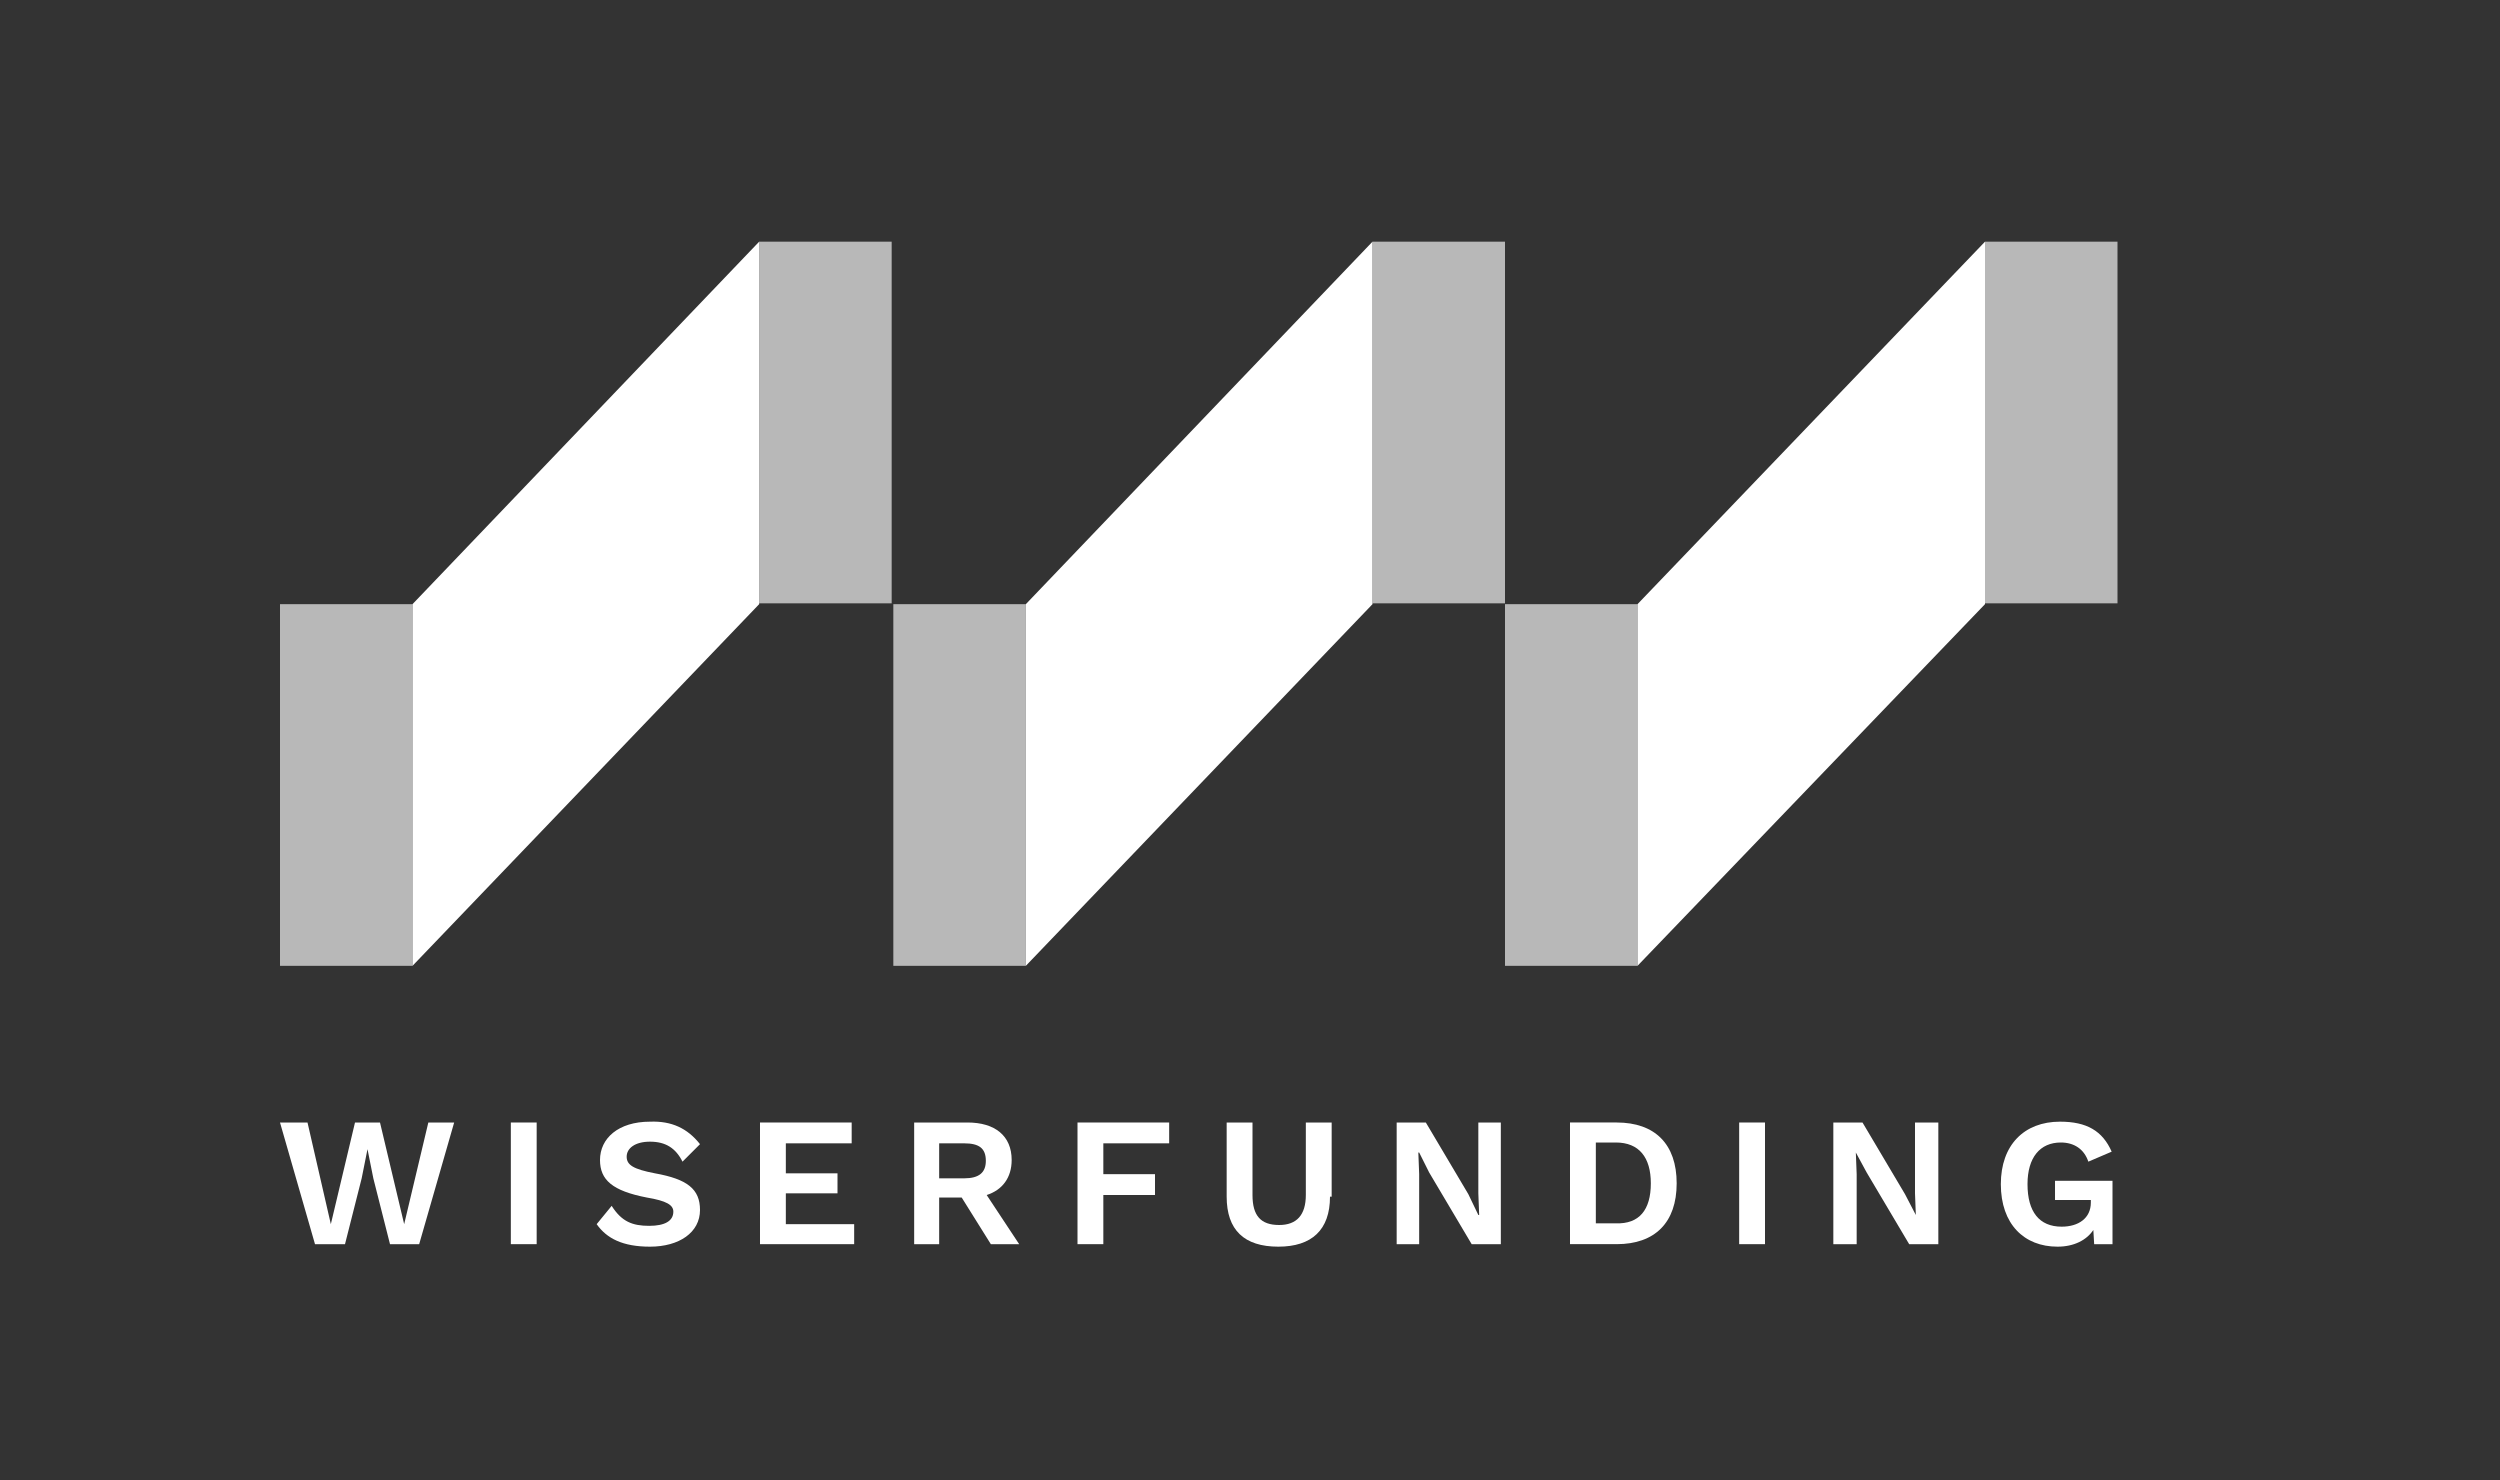
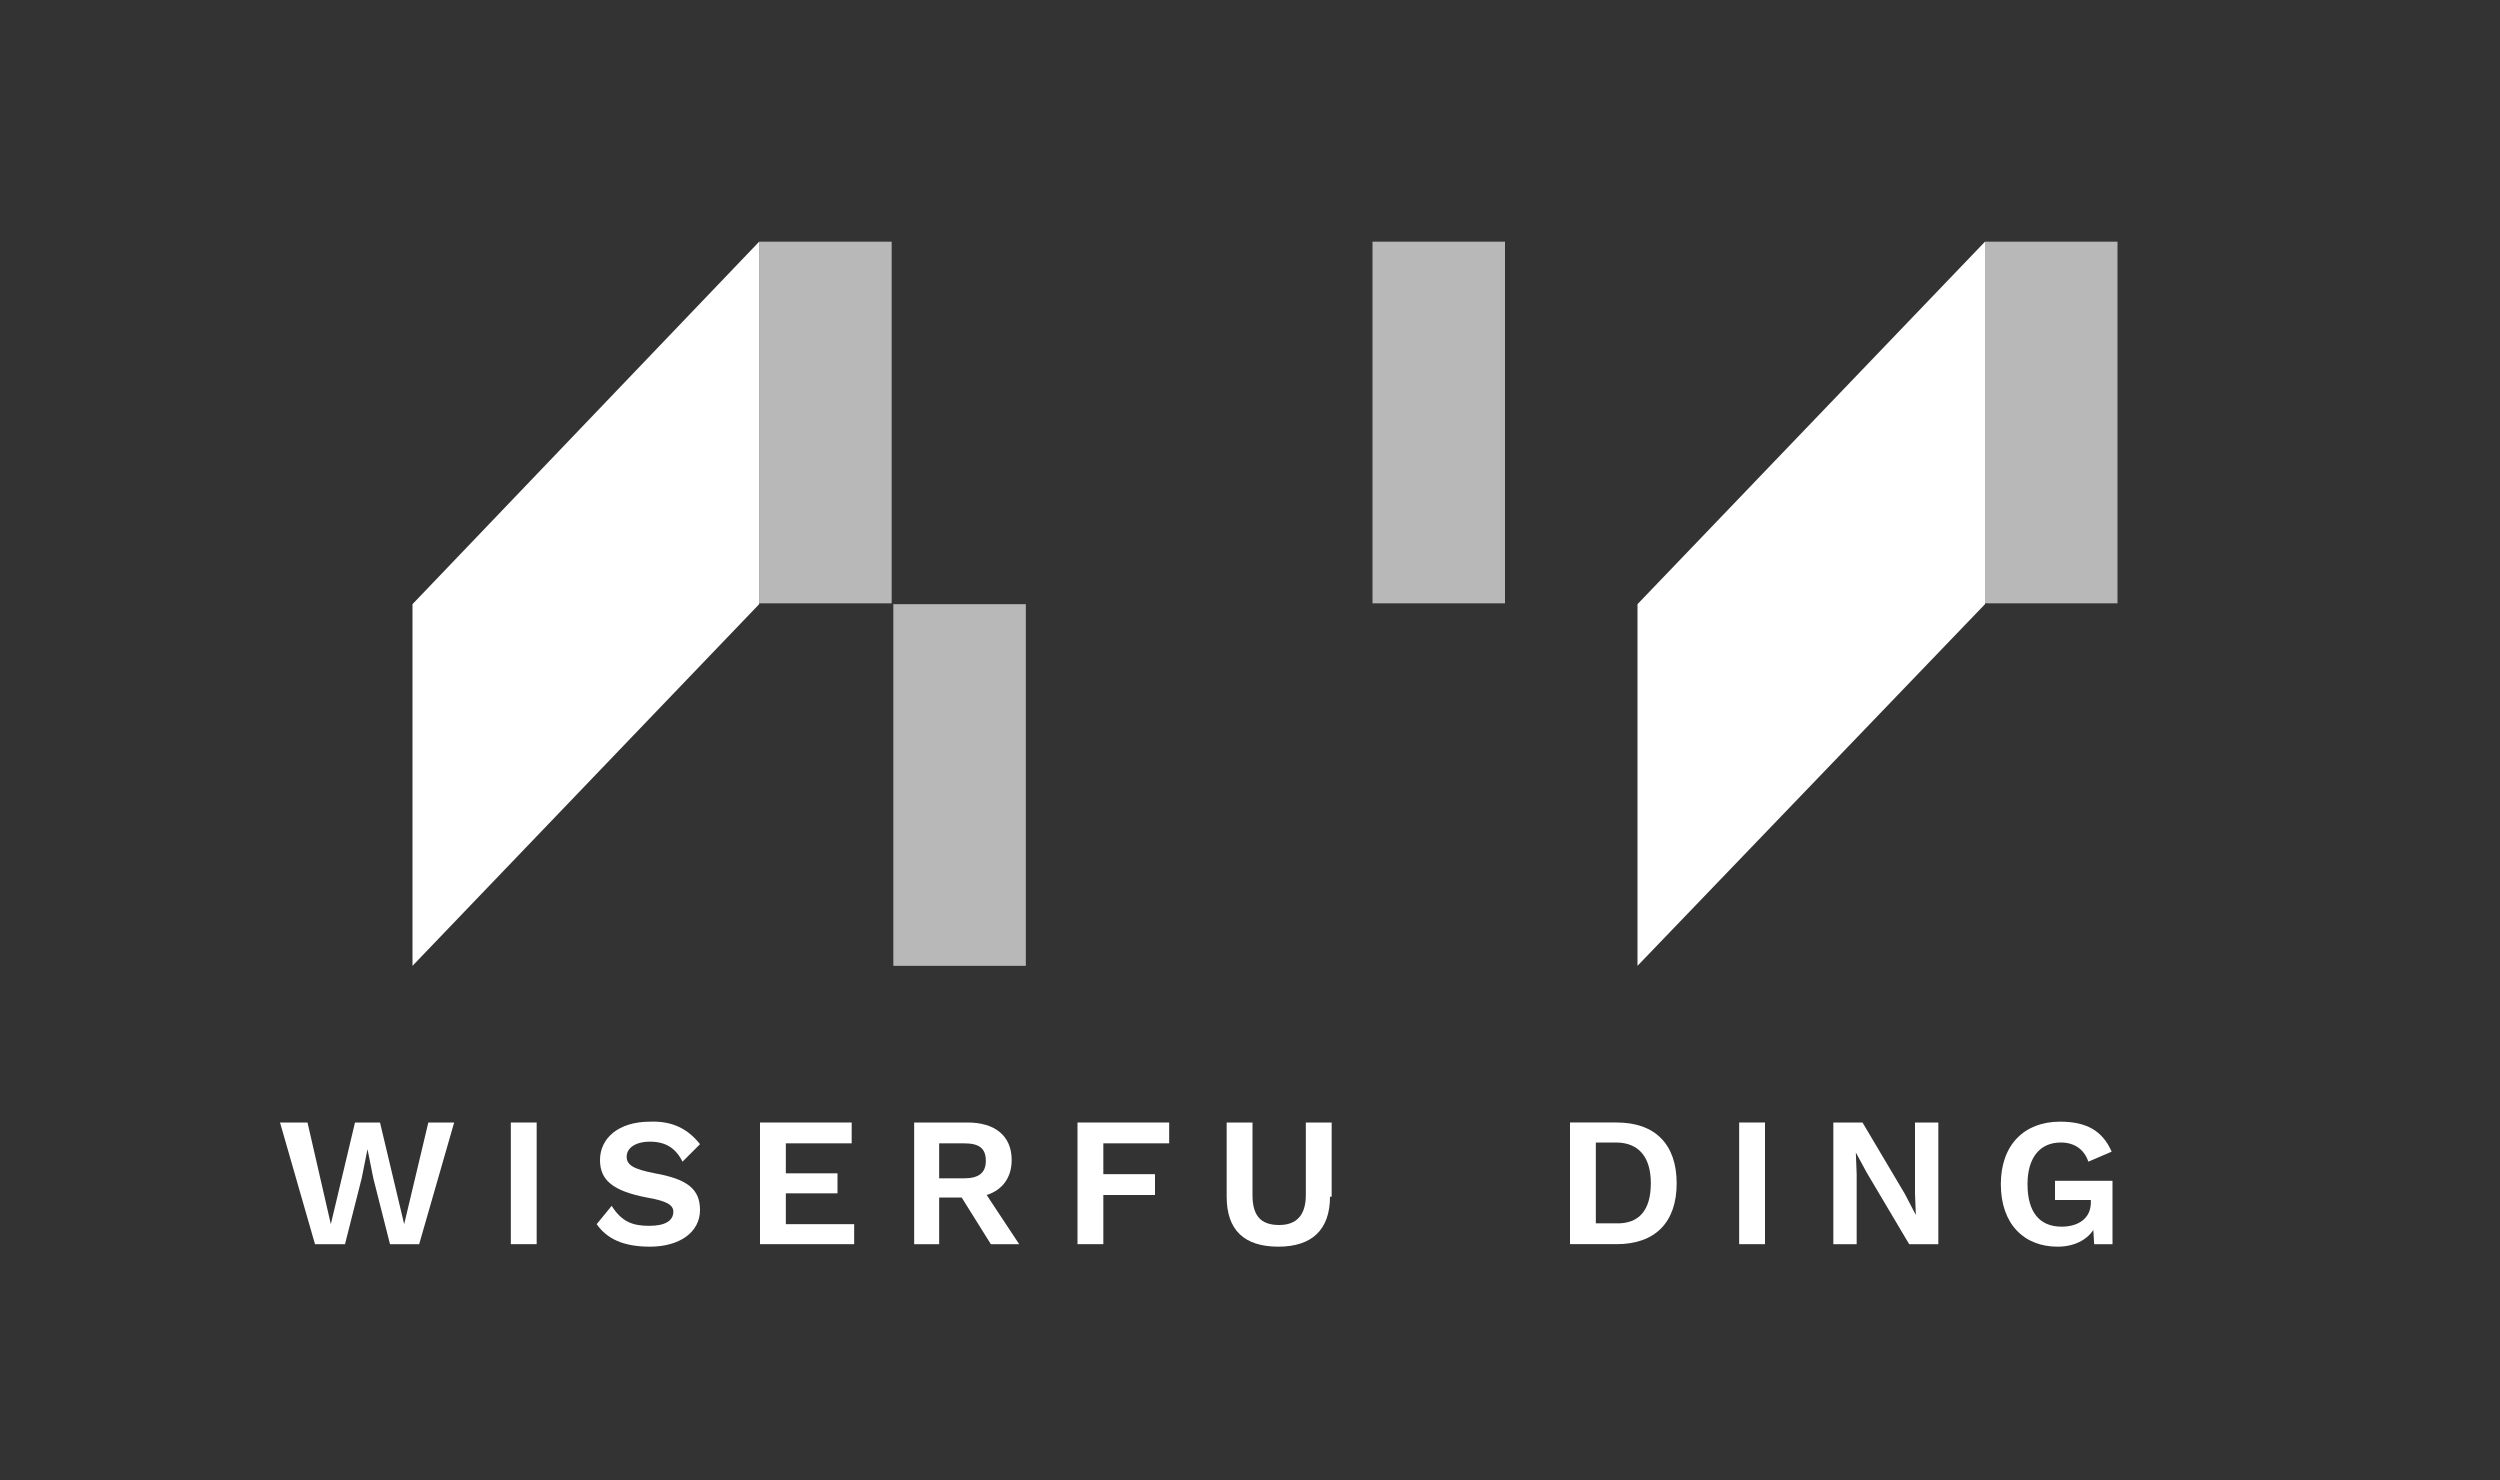
<svg xmlns="http://www.w3.org/2000/svg" version="1.1" id="Layer_1" x="0px" y="0px" viewBox="0 0 300 177.6" style="enable-background:new 0 0 300 177.6;" xml:space="preserve">
  <rect x="0" y="0" width="300" height="177.6" fill="#333333" stroke="none" />
  <style type="text/css">
	.st0{fill:#080713;}
	.st1{opacity:0.8;}
	.st2{fill:#26AEB1;}
	.st3{opacity:0.65;}
	.st4{fill:#FFFFFF;}
</style>
  <g>
    <g class="st3">
      <g>
-         <rect x="33.6" y="72.5" class="st4" width="15.9" height="43.4" />
-       </g>
+         </g>
    </g>
    <g class="st3">
      <g>
        <rect x="91.1" y="29" class="st4" width="15.9" height="43.4" />
      </g>
    </g>
  </g>
  <polygon class="st4" points="91.1,29 49.5,72.5 49.5,115.9 91.1,72.5 " />
  <g>
    <g class="st3">
      <g>
        <rect x="107.2" y="72.5" class="st4" width="15.9" height="43.4" />
      </g>
    </g>
    <g class="st3">
      <g>
        <rect x="164.7" y="29" class="st4" width="15.9" height="43.4" />
      </g>
    </g>
  </g>
-   <polygon class="st4" points="164.7,29 123.1,72.5 123.1,115.9 164.7,72.5 " />
  <g>
    <g class="st3">
      <g>
-         <rect x="180.6" y="72.5" class="st4" width="15.9" height="43.4" />
-       </g>
+         </g>
    </g>
    <g class="st3">
      <g>
        <rect x="238.2" y="29" class="st4" width="15.9" height="43.4" />
      </g>
    </g>
  </g>
  <polygon class="st4" points="238.2,29 196.5,72.5 196.5,115.9 238.2,72.5 " />
  <polygon class="st4" points="51.4,134.7 48.5,146.9 45.6,134.7 42.6,134.7 39.7,146.9 36.9,134.7 33.6,134.7 37.8,149.3 41.4,149.3   43.4,141.4 44.1,137.9 44.1,137.9 44.8,141.4 46.8,149.3 50.3,149.3 54.5,134.7 " />
  <rect x="61.3" y="134.7" class="st4" width="3.1" height="14.6" />
  <g>
    <path class="st4" d="M84,137.3l-2.1,2.1c-0.8-1.6-2-2.4-3.9-2.4c-1.8,0-2.8,0.8-2.8,1.8c0,1,0.8,1.5,3.4,2c3.9,0.7,5.4,1.9,5.4,4.4   c0,2.7-2.5,4.4-6,4.4c-3.3,0-5.2-1-6.4-2.7l1.8-2.2c1.2,1.9,2.5,2.4,4.5,2.4c1.9,0,2.9-0.6,2.9-1.7c0-0.8-0.8-1.3-3.2-1.7   c-4.1-0.8-5.6-2.1-5.6-4.5c0-2.6,2.2-4.6,6-4.6C80.6,134.5,82.5,135.4,84,137.3" />
  </g>
  <polygon class="st4" points="91.2,134.7 91.2,149.3 102.5,149.3 102.5,146.9 94.3,146.9 94.3,143.2 100.5,143.2 100.5,140.8   94.3,140.8 94.3,137.2 102.2,137.2 102.2,134.7 " />
  <g>
    <path class="st4" d="M112.7,141.4h3c1.8,0,2.6-0.7,2.6-2.1c0-1.5-0.8-2.1-2.6-2.1h-3V141.4z M115.4,143.7h-2.7v5.6h-3v-14.6h6.4   c3.3,0,5.3,1.6,5.3,4.5c0,2.1-1.1,3.6-3,4.2l3.9,5.9h-3.4L115.4,143.7z" />
  </g>
  <polygon class="st4" points="129.3,134.7 129.3,149.3 132.4,149.3 132.4,143.4 138.6,143.4 138.6,140.9 132.4,140.9 132.4,137.2   140.3,137.2 140.3,134.7 " />
  <g>
    <path class="st4" d="M159.6,143.6c0,4-2.2,6-6.2,6c-4.1,0-6.2-2-6.2-6v-8.9h3.1v8.7c0,2.5,1,3.6,3.2,3.6c2.1,0,3.2-1.2,3.2-3.6   v-8.7h3.1V143.6z" />
  </g>
-   <polygon class="st4" points="177.4,134.7 177.4,143.2 177.5,145.8 177.4,145.8 176.2,143.3 171.1,134.7 167.6,134.7 167.6,149.3   170.3,149.3 170.3,140.9 170.2,138.3 170.3,138.3 171.5,140.7 176.6,149.3 180.1,149.3 180.1,134.7 " />
  <g>
    <path class="st4" d="M198.1,142c0-3.1-1.4-4.9-4.2-4.9h-2.4v9.7h2.4C196.7,146.9,198.1,145.2,198.1,142 M201.2,142   c0,4.7-2.6,7.3-7.2,7.3h-5.6v-14.6h5.6C198.6,134.7,201.2,137.3,201.2,142" />
  </g>
  <rect x="208.7" y="134.7" class="st4" width="3.1" height="14.6" />
  <polygon class="st4" points="229.8,134.7 229.8,143.2 229.9,145.8 229.9,145.8 228.6,143.3 223.5,134.7 220,134.7 220,149.3   222.8,149.3 222.8,140.9 222.7,138.3 222.7,138.3 224,140.7 229.1,149.3 232.6,149.3 232.6,134.7 " />
  <g>
    <path class="st4" d="M253.5,141.6v7.7h-2.2l-0.1-1.7c-0.8,1.2-2.3,2-4.3,2c-4,0-6.8-2.7-6.8-7.5c0-4.7,2.8-7.5,7.1-7.5   c3.2,0,5.1,1.1,6.2,3.6l-2.8,1.2c-0.5-1.5-1.7-2.3-3.3-2.3c-2.5,0-4,1.8-4,5c0,3.3,1.4,5.1,4.1,5.1c2,0,3.5-1,3.5-2.9v-0.3h-4.3   v-2.3H253.5z" />
  </g>
</svg>